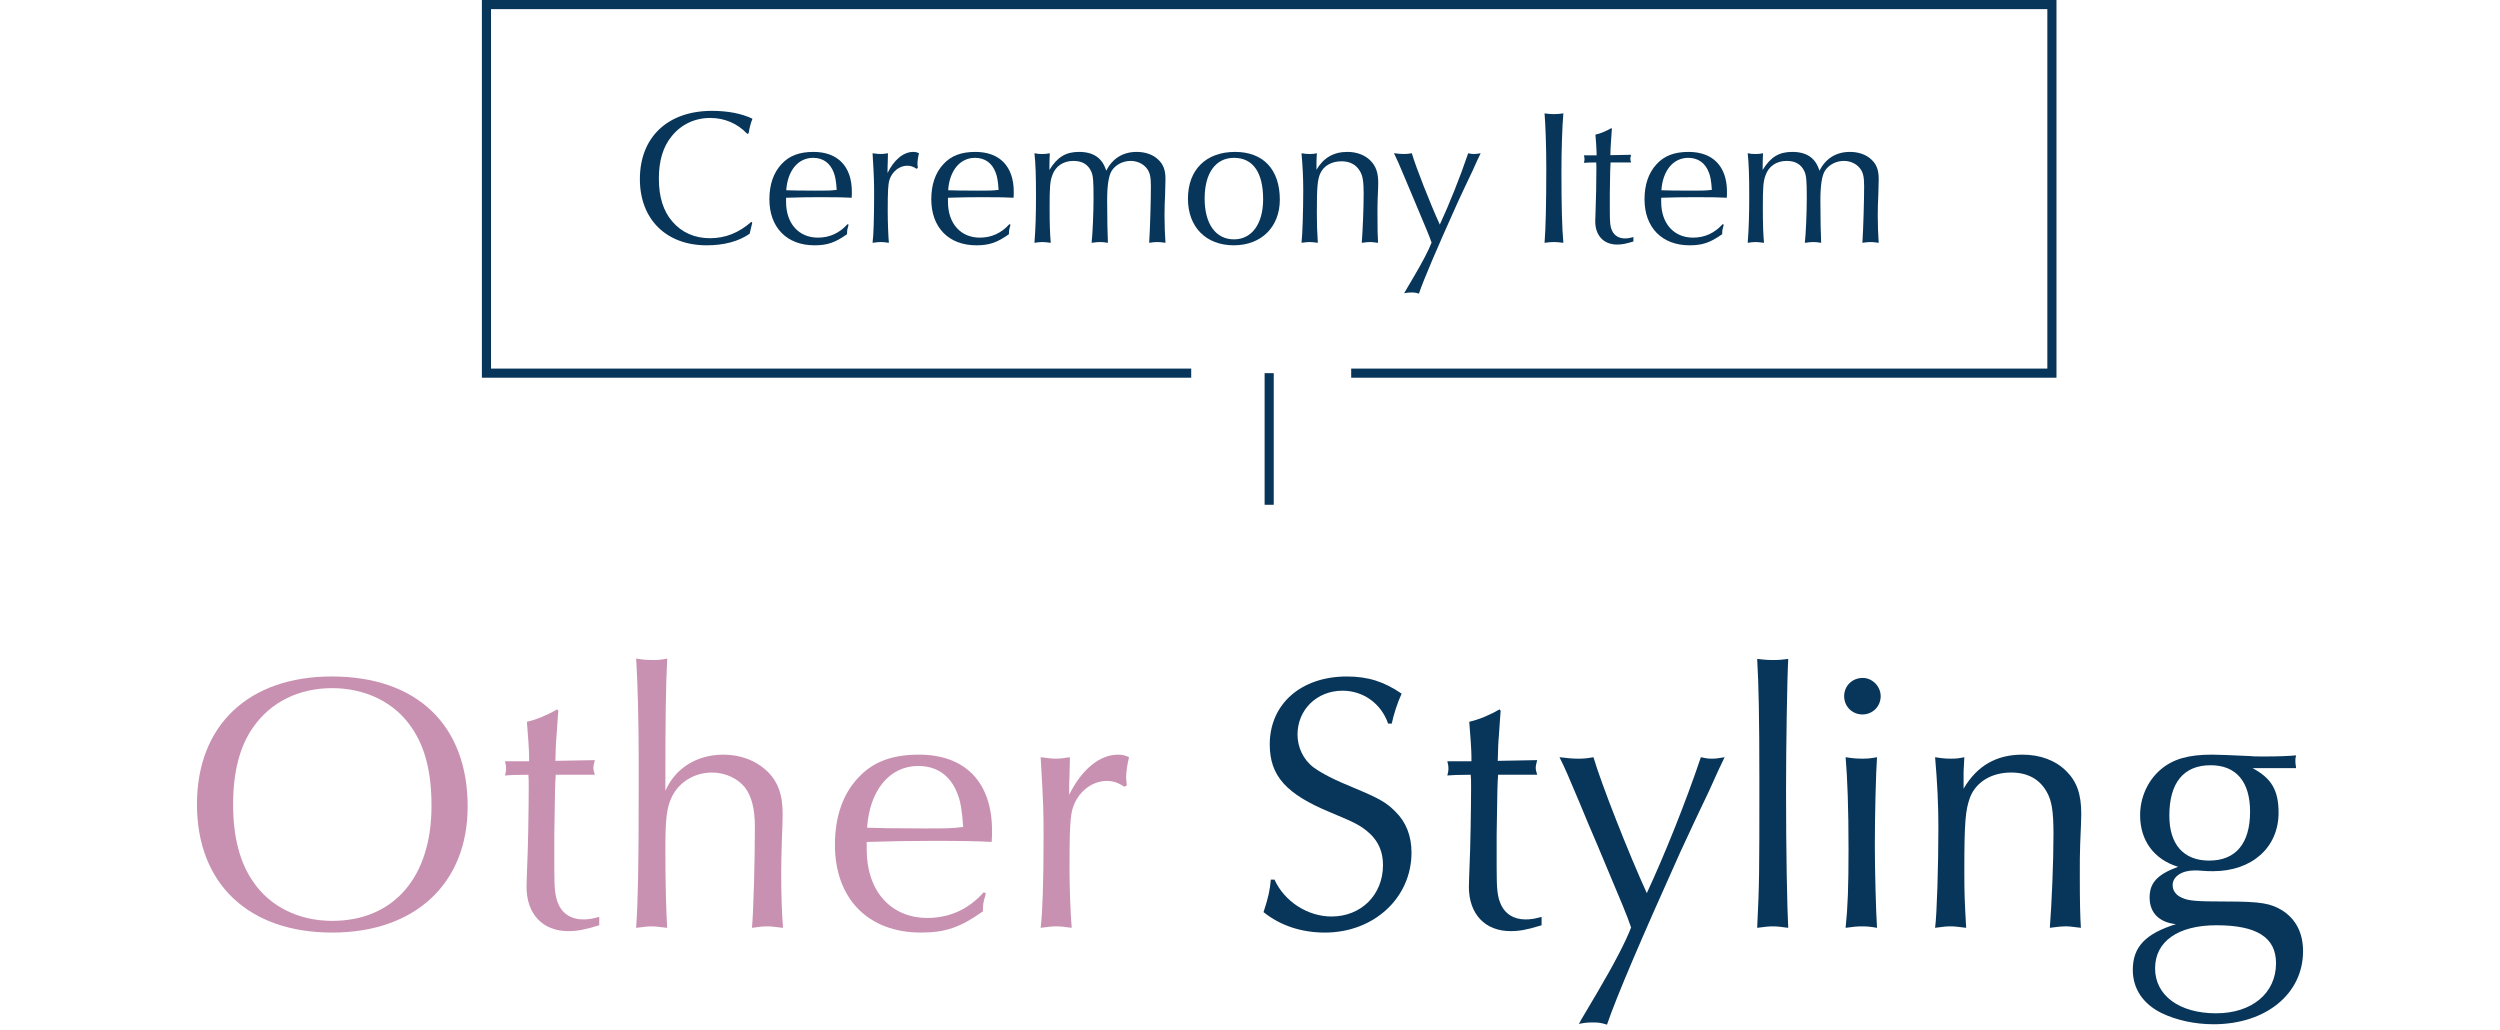
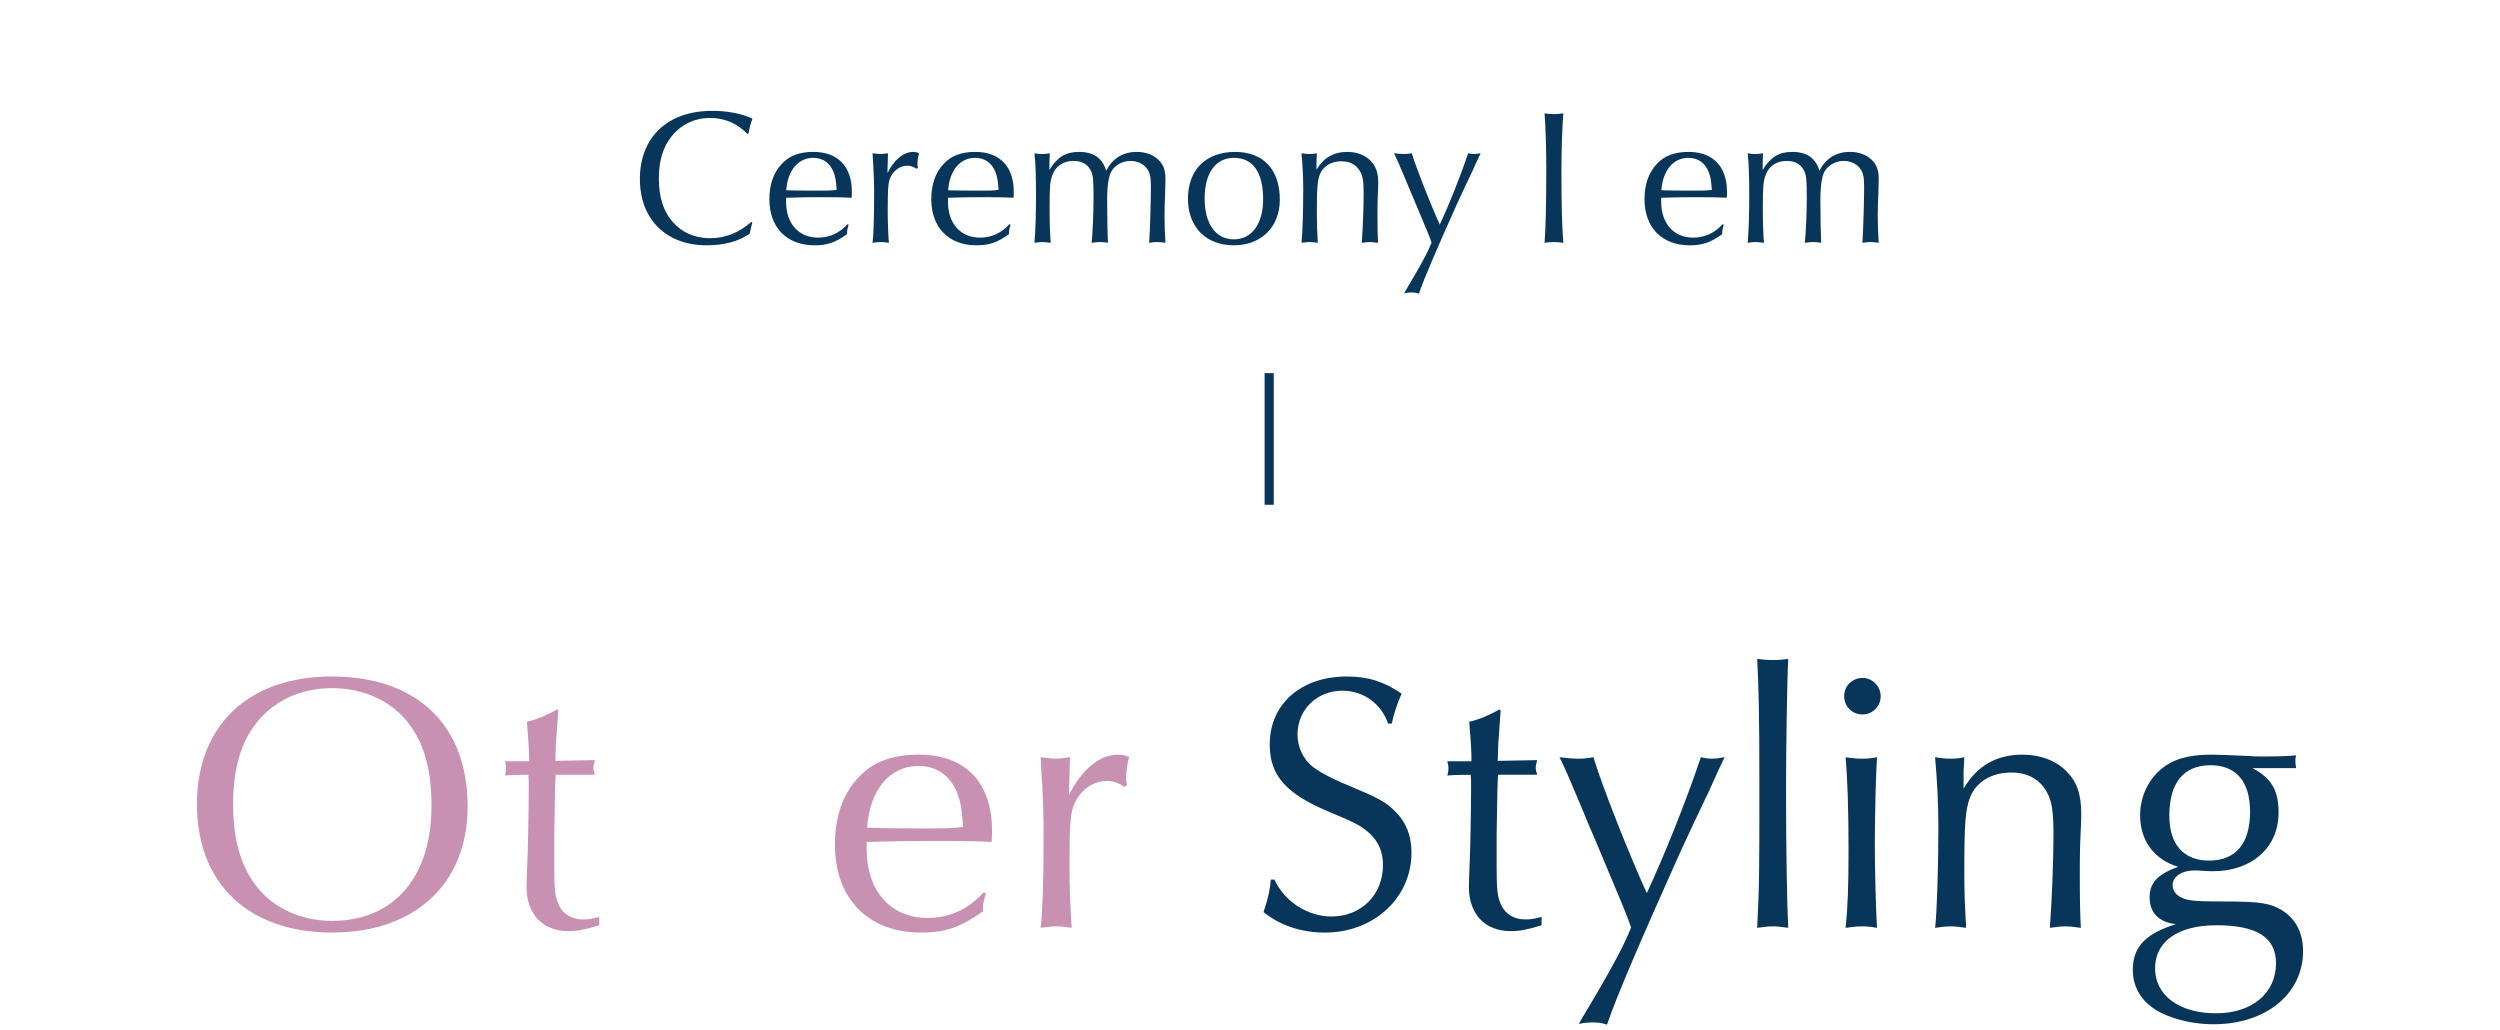
<svg xmlns="http://www.w3.org/2000/svg" id="_レイヤー_1" version="1.1" viewBox="0 0 273.672 112.732">
  <defs>
    <style>
      .st0 {
        fill: none;
        stroke: #08365a;
        stroke-miterlimit: 10;
      }

      .st1 {
        fill: #08365a;
      }

      .st2 {
        fill: #c991b1;
      }
    </style>
  </defs>
  <path class="st1" d="M82.351,24.355l-.042.189-.105.441-.105.441-.042.168c-1.218.84-2.813,1.26-4.703,1.26-4.43,0-7.307-2.855-7.307-7.244,0-4.598,3.044-7.475,7.895-7.475,1.722,0,3.254.294,4.43.861-.189.462-.336,1.029-.42,1.596l-.147.063c-1.071-1.134-2.478-1.743-4.052-1.743-1.701,0-3.191.714-4.22,1.995-.945,1.155-1.407,2.667-1.407,4.64,0,2.016.483,3.569,1.491,4.724,1.008,1.176,2.436,1.806,4.094,1.806,1.68,0,3.128-.567,4.535-1.785,0,0,.105.063.105.063Z" />
  <path class="st1" d="M92.894,24.586l-.042.189c-.105.357-.126.441-.126.861-1.302.924-2.163,1.218-3.569,1.218-3.023,0-4.934-1.953-4.934-5.039,0-1.596.441-2.897,1.323-3.842.84-.924,1.953-1.344,3.506-1.344,2.667,0,4.199,1.596,4.199,4.367,0,.147,0,.399-.021.651-.672-.042-1.659-.063-3.422-.063-1.302,0-2.331.021-3.758.063v.462c0,2.352,1.386,3.905,3.485,3.905,1.281,0,2.373-.504,3.233-1.47,0,0,.126.042.126.042ZM91.256,18.854c-.399-1.029-1.176-1.575-2.247-1.575-1.638,0-2.792,1.386-2.939,3.548.63.021,1.596.042,3.212.042,1.386,0,1.596,0,2.31-.084-.063-.945-.147-1.47-.336-1.932h0Z" />
  <path class="st1" d="M100.328,18.476c-.336-.231-.63-.336-1.008-.336-.861,0-1.659.63-1.953,1.554-.147.462-.189,1.239-.189,3.443,0,1.134.063,2.729.126,3.443-.441-.063-.63-.084-.882-.084-.231,0-.441.021-.903.084.105-.798.168-2.667.168-5.123,0-1.554,0-1.827-.168-4.682.483.063.651.084.882.084.21,0,.399-.021.798-.084v.231l-.021.84c-.021.462-.021.525-.021,1.092.714-1.449,1.743-2.31,2.813-2.31.252,0,.399.042.63.147-.105.42-.168.861-.168,1.197,0,.084.021.231.042.42l-.147.084h.001Z" />
  <path class="st1" d="M110.617,24.586l-.042.189c-.105.357-.126.441-.126.861-1.302.924-2.163,1.218-3.569,1.218-3.023,0-4.934-1.953-4.934-5.039,0-1.596.441-2.897,1.323-3.842.84-.924,1.953-1.344,3.506-1.344,2.667,0,4.199,1.596,4.199,4.367,0,.147,0,.399-.021.651-.672-.042-1.659-.063-3.422-.063-1.302,0-2.331.021-3.758.063v.462c0,2.352,1.386,3.905,3.485,3.905,1.281,0,2.373-.504,3.233-1.47,0,0,.126.042.126.042ZM108.979,18.854c-.399-1.029-1.176-1.575-2.247-1.575-1.638,0-2.792,1.386-2.939,3.548.63.021,1.596.042,3.212.042,1.386,0,1.596,0,2.31-.084-.063-.945-.147-1.47-.336-1.932h0Z" />
  <path class="st1" d="M114.881,18.602c.861-1.407,1.785-1.974,3.233-1.974,1.596,0,2.562.672,2.981,2.058.692-1.344,1.827-2.058,3.339-2.058.944,0,1.784.294,2.352.84.566.525.797,1.155.797,2.121,0,.336-.021,1.008-.041,1.701-.043.777-.063,1.596-.063,2.352,0,1.092.042,1.953.104,2.939-.42-.063-.629-.084-.902-.084-.252,0-.462.021-.882.084.104-1.68.188-4.724.188-6.215,0-1.05-.125-1.554-.504-1.995-.398-.483-1.049-.756-1.721-.756-.84,0-1.639.42-2.059,1.071-.336.525-.504,1.596-.504,3.233,0,1.932.043,3.905.084,4.661-.398-.063-.588-.084-.86-.084-.231,0-.44.021-.924.084.104-.945.21-3.254.21-4.892,0-1.911-.042-2.436-.252-2.918-.357-.777-.986-1.155-1.953-1.155-1.113,0-1.974.588-2.31,1.575-.252.672-.294,1.302-.294,3.569,0,1.785.042,2.918.126,3.821-.525-.063-.714-.084-.924-.084-.252,0-.441.021-.861.084.126-1.554.168-3.149.168-5.123,0-2.205-.042-3.548-.168-4.682.336.063.504.084.819.084.378,0,.525-.021.861-.084-.021.273-.042,1.134-.042,1.575v.252h.002Z" />
  <path class="st1" d="M140.101,21.856c0,2.981-2.016,4.997-5.039,4.997-3.045,0-5.019-1.995-5.019-5.102,0-3.17,1.974-5.123,5.165-5.123,3.086,0,4.893,1.932,4.893,5.228ZM131.871,21.73c0,2.792,1.217,4.472,3.212,4.472,1.952,0,3.191-1.701,3.191-4.388,0-2.939-1.112-4.535-3.191-4.535-2.016,0-3.212,1.68-3.212,4.451Z" />
  <path class="st1" d="M144.113,18.581c.777-1.323,1.889-1.953,3.381-1.953,1.027,0,1.91.336,2.52.945.607.609.859,1.323.859,2.457,0,.147-.02.924-.062,1.764-.021.504-.021,1.092-.021,1.722,0,1.596.021,2.436.064,3.065-.631-.084-.715-.084-.924-.084-.189,0-.379.021-.861.084.105-1.323.209-3.779.209-5.375,0-1.365-.104-1.953-.398-2.457-.42-.735-1.113-1.092-2.037-1.092-1.111,0-1.994.525-2.352,1.407-.271.735-.336,1.407-.336,4.262,0,1.302.021,1.743.105,3.254-.482-.063-.672-.084-.902-.084s-.441.021-.883.084c.105-.798.189-3.59.189-5.795,0-1.323-.062-2.541-.189-4.01.379.063.588.084.924.084.316,0,.463-.021.756-.084-.02.336-.02.483-.041.84v.966h-.001Z" />
  <path class="st1" d="M160.722,16.775c.273.063.398.084.631.084.209,0,.377-.021.734-.084-.273.567-.398.819-.883,1.911-.607,1.281-1.092,2.289-1.658,3.527-2.246,4.997-3.652,8.273-4.221,9.931-.336-.105-.482-.126-.818-.126-.314,0-.482.021-.797.084.168-.315.545-.924,1.07-1.827.965-1.637,1.637-2.939,1.932-3.716-.295-.84-.336-.924-1.932-4.724-.398-.924-.734-1.722-1.008-2.394-.672-1.596-.84-1.995-1.176-2.667.504.063.777.084,1.092.084s.504-.021.861-.084c.439,1.512,2.035,5.564,3.064,7.811,1.008-2.163,2.246-5.249,3.107-7.811h.002Z" />
  <path class="st1" d="M170.111,12.492c.377,0,.609-.021,1.029-.084-.127,1.47-.211,3.968-.211,6.404,0,3.569.062,6.173.211,7.769-.504-.063-.756-.084-1.051-.084-.314,0-.545.021-1.008.084.127-1.659.189-4.22.189-8.167,0-2.331-.084-4.703-.189-6.005.42.063.65.084,1.029.084h0Z" />
-   <path class="st1" d="M176.453,14.109l-.021.252-.084,1.218c-.041.399-.041.777-.062,1.407l2.268-.042c-.062.231-.084.336-.084.441s.021.21.084.399h-2.246c-.043.63-.043.651-.084,3.464v1.848c0,1.323.041,1.722.271,2.205.252.504.736.798,1.387.798.314,0,.545-.042.924-.147v.483c-.84.252-1.238.336-1.785.336-1.469,0-2.393-.987-2.393-2.541,0-.189.02-.756.041-1.323.043-.798.084-3.191.084-4.388,0-.42,0-.483-.021-.735-.756,0-1.111.021-1.344.042.043-.168.064-.252.064-.399s-.021-.252-.064-.42h1.387v-.273c0-.315-.062-1.281-.127-1.995.568-.126,1.197-.399,1.744-.714l.062.084h0Z" />
  <path class="st1" d="M188.695,24.586l-.043.189c-.105.357-.125.441-.125.861-1.303.924-2.164,1.218-3.57,1.218-3.023,0-4.934-1.953-4.934-5.039,0-1.596.441-2.897,1.322-3.842.84-.924,1.953-1.344,3.506-1.344,2.668,0,4.199,1.596,4.199,4.367,0,.147,0,.399-.02.651-.672-.042-1.66-.063-3.424-.063-1.301,0-2.33.021-3.758.063v.462c0,2.352,1.387,3.905,3.486,3.905,1.279,0,2.371-.504,3.232-1.47l.127.042h.002ZM187.056,18.854c-.398-1.029-1.176-1.575-2.246-1.575-1.639,0-2.793,1.386-2.939,3.548.629.021,1.596.042,3.213.042,1.385,0,1.596,0,2.309-.084-.062-.945-.146-1.47-.336-1.932h-.001Z" />
  <path class="st1" d="M192.957,18.602c.861-1.407,1.785-1.974,3.234-1.974,1.596,0,2.561.672,2.98,2.058.693-1.344,1.828-2.058,3.34-2.058.943,0,1.783.294,2.352.84.566.525.797,1.155.797,2.121,0,.336-.021,1.008-.041,1.701-.043.777-.064,1.596-.064,2.352,0,1.092.043,1.953.105,2.939-.42-.063-.629-.084-.902-.084-.252,0-.463.021-.883.084.105-1.68.189-4.724.189-6.215,0-1.05-.125-1.554-.504-1.995-.398-.483-1.049-.756-1.721-.756-.84,0-1.639.42-2.059,1.071-.336.525-.504,1.596-.504,3.233,0,1.932.043,3.905.084,4.661-.398-.063-.588-.084-.861-.084-.23,0-.439.021-.924.084.105-.945.211-3.254.211-4.892,0-1.911-.043-2.436-.252-2.918-.357-.777-.986-1.155-1.953-1.155-1.113,0-1.973.588-2.309,1.575-.252.672-.295,1.302-.295,3.569,0,1.785.043,2.918.127,3.821-.525-.063-.715-.084-.924-.084-.252,0-.441.021-.861.084.125-1.554.168-3.149.168-5.123,0-2.205-.043-3.548-.168-4.682.336.063.504.084.818.084.379,0,.525-.021.861-.084-.021.273-.043,1.134-.043,1.575v.252h.002Z" />
-   <polyline class="st0" points="130.4 40.848 53.25 40.848 53.25 .5 224.62 .5 224.62 40.848 147.913 40.848" />
  <line class="st0" x1="138.935" y1="40.848" x2="138.935" y2="55.258" />
  <g>
    <path class="st2" d="M51.194,88.289c0,8.438-5.759,13.798-14.837,13.798-9.158,0-14.797-5.359-14.797-14.038s5.679-13.997,14.757-13.997c9.318,0,14.877,5.319,14.877,14.237ZM27.718,79.61c-1.479,2.08-2.199,4.92-2.199,8.438,0,3.56.72,6.359,2.199,8.479,1.84,2.72,5,4.279,8.639,4.279,6.759,0,10.878-4.799,10.878-12.558,0-3.719-.68-6.438-2.2-8.639-1.84-2.72-5.039-4.279-8.679-4.279s-6.719,1.521-8.639,4.279Z" />
    <path class="st2" d="M61.119,77.811l-.04.48-.16,2.319c-.08.76-.08,1.479-.12,2.68l4.319-.08c-.12.44-.16.64-.16.84s.04.4.16.76h-4.279c-.08,1.2-.08,1.24-.16,6.599v3.52c0,2.52.08,3.279.52,4.199.48.96,1.4,1.521,2.64,1.521.6,0,1.04-.08,1.76-.28v.92c-1.6.479-2.36.64-3.399.64-2.8,0-4.56-1.88-4.56-4.839,0-.36.04-1.44.08-2.52.08-1.52.16-6.079.16-8.358,0-.801,0-.92-.04-1.4-1.44,0-2.12.04-2.56.08.08-.32.12-.479.12-.76s-.04-.479-.12-.8h2.64v-.52c0-.601-.12-2.44-.24-3.8,1.08-.24,2.28-.76,3.319-1.359l.12.159Z" />
-     <path class="st2" d="M69.919,83.01c0-3.759-.12-8.519-.28-10.918.76.12,1.12.16,1.88.16.64,0,.919-.04,1.52-.16-.16,3.399-.2,6.359-.2,13.638v.84c1.08-2.479,3.439-3.959,6.359-3.959,1.799,0,3.439.6,4.639,1.68,1.28,1.159,1.839,2.6,1.839,4.799,0,.6-.04,1.6-.08,2.68-.04,1.359-.08,2.68-.08,3.76,0,2.56.08,4.479.2,6.039-1.28-.16-1.439-.16-1.8-.16-.4,0-.76.04-1.6.16.16-1.641.32-7.439.32-11.039,0-1.999-.36-3.359-1.08-4.318-.8-1-2.16-1.641-3.6-1.641-1.879,0-3.519.96-4.359,2.56-.6,1.16-.76,2.44-.76,5.72,0,3.719.08,6.879.2,8.719-1.04-.12-1.32-.16-1.72-.16s-.72.04-1.68.16c.2-3,.28-6.72.28-14.838v-3.72Z" />
    <path class="st2" d="M107.916,97.768l-.08.36c-.2.68-.24.84-.24,1.64-2.48,1.76-4.12,2.319-6.799,2.319-5.759,0-9.398-3.72-9.398-9.599,0-3.039.84-5.519,2.52-7.318,1.6-1.76,3.719-2.56,6.679-2.56,5.079,0,7.999,3.039,7.999,8.318,0,.28,0,.76-.04,1.24-1.28-.08-3.159-.12-6.519-.12-2.48,0-4.439.04-7.159.12v.88c0,4.479,2.64,7.438,6.639,7.438,2.439,0,4.519-.96,6.159-2.8l.24.08ZM104.796,86.85c-.76-1.96-2.24-3-4.279-3-3.119,0-5.319,2.64-5.599,6.759,1.2.04,3.04.08,6.119.08,2.64,0,3.04,0,4.399-.16-.12-1.799-.28-2.799-.64-3.679Z" />
    <path class="st2" d="M123.076,86.13c-.64-.44-1.199-.641-1.919-.641-1.64,0-3.16,1.2-3.72,2.96-.28.88-.36,2.359-.36,6.559,0,2.16.12,5.199.24,6.56-.839-.12-1.199-.16-1.679-.16-.44,0-.84.04-1.72.16.2-1.521.32-5.079.32-9.759,0-2.96,0-3.479-.32-8.919.92.12,1.24.16,1.68.16.4,0,.76-.04,1.519-.16v.44l-.04,1.6c-.04.88-.04,1-.04,2.08,1.36-2.76,3.32-4.399,5.359-4.399.48,0,.76.08,1.2.279-.2.801-.32,1.641-.32,2.28,0,.16.04.439.08.8l-.28.16Z" />
    <path class="st1" d="M151.955,79.211c-.76-2.2-2.719-3.6-4.999-3.6-2.799,0-4.919,2.08-4.919,4.799,0,1.4.64,2.76,1.76,3.6.96.68,2.159,1.32,4.52,2.279,2.679,1.12,3.439,1.561,4.398,2.521,1.2,1.159,1.8,2.679,1.8,4.519,0,4.959-4.119,8.759-9.479,8.759-2.56,0-4.879-.76-6.719-2.239.561-1.72.681-2.36.8-3.56h.4c1.08,2.399,3.64,4.039,6.239,4.039,3.239,0,5.639-2.359,5.639-5.639,0-1.4-.479-2.52-1.399-3.399-.96-.88-1.561-1.2-4.359-2.36-4.84-1.999-6.639-3.999-6.639-7.438,0-4.439,3.439-7.438,8.438-7.438,2.319,0,4.079.56,5.999,1.88-.48,1.039-.88,2.319-1.08,3.279h-.4Z" />
    <path class="st1" d="M164.276,77.811l-.04.48-.159,2.319c-.08.76-.08,1.479-.12,2.68l4.319-.08c-.12.44-.16.64-.16.84s.04.4.16.76h-4.279c-.08,1.2-.08,1.24-.16,6.599v3.52c0,2.52.08,3.279.52,4.199.48.96,1.4,1.521,2.64,1.521.6,0,1.04-.08,1.76-.28v.92c-1.6.479-2.359.64-3.399.64-2.8,0-4.56-1.88-4.56-4.839,0-.36.04-1.44.08-2.52.08-1.52.16-6.079.16-8.358,0-.801,0-.92-.04-1.4-1.439,0-2.119.04-2.56.08.08-.32.12-.479.12-.76s-.04-.479-.12-.8h2.64v-.52c0-.601-.12-2.44-.24-3.8,1.08-.24,2.28-.76,3.319-1.359l.12.159Z" />
    <path class="st1" d="M186.194,82.89c.521.12.761.16,1.2.16.4,0,.72-.04,1.399-.16-.52,1.08-.76,1.561-1.68,3.64-1.159,2.439-2.079,4.359-3.159,6.719-4.279,9.519-6.959,15.758-8.038,18.917-.641-.2-.92-.24-1.561-.24-.6,0-.92.04-1.52.16.32-.6,1.04-1.76,2.04-3.479,1.84-3.119,3.119-5.599,3.679-7.078-.56-1.601-.64-1.76-3.679-8.999-.76-1.76-1.4-3.279-1.92-4.56-1.279-3.039-1.6-3.799-2.239-5.079.96.12,1.479.16,2.079.16s.96-.04,1.64-.16c.84,2.88,3.88,10.599,5.839,14.878,1.92-4.119,4.279-9.998,5.919-14.878Z" />
    <path class="st1" d="M194.116,72.252c.68,0,1-.04,1.64-.12-.12,2.08-.24,9.719-.24,14.438,0,6.639.12,12.878.24,14.998-.88-.12-1.239-.16-1.68-.16s-.84.04-1.72.16c.24-4.8.24-6.039.24-15.958,0-7.278-.08-10.718-.24-13.478.72.08,1.08.12,1.76.12Z" />
    <path class="st1" d="M205.876,76.211c0,1.12-.88,2-2,2s-2-.88-2-2,.88-1.999,2.04-1.999c1.04,0,1.96.92,1.96,1.999ZM203.876,83.05c.6,0,.96-.04,1.6-.16-.12,1.561-.24,6.359-.24,9.679,0,2.56.12,7.239.24,8.999-.68-.12-1.08-.16-1.64-.16-.52,0-.96.04-1.8.16.24-2.24.32-4.52.32-8.639,0-4.479-.12-7.759-.32-10.039.76.12,1.2.16,1.84.16Z" />
    <path class="st1" d="M214.955,86.329c1.48-2.52,3.6-3.719,6.439-3.719,1.96,0,3.64.64,4.799,1.8,1.16,1.159,1.64,2.52,1.64,4.679,0,.28-.04,1.76-.12,3.359-.039.96-.039,2.08-.039,3.279,0,3.04.039,4.64.119,5.84-1.199-.16-1.359-.16-1.76-.16-.359,0-.72.04-1.64.16.2-2.52.4-7.199.4-10.238,0-2.6-.2-3.72-.76-4.68-.8-1.399-2.12-2.08-3.88-2.08-2.119,0-3.799,1-4.479,2.68-.521,1.4-.641,2.68-.641,8.119,0,2.479.04,3.319.2,6.199-.92-.12-1.279-.16-1.72-.16s-.84.04-1.68.16c.2-1.521.36-6.839.36-11.039,0-2.52-.12-4.839-.36-7.639.72.12,1.12.16,1.76.16.6,0,.88-.04,1.439-.16-.04.641-.04.92-.08,1.601v1.839Z" />
    <path class="st1" d="M246.594,84.09c2.079,1.12,2.839,2.439,2.839,4.879,0,3.8-2.919,6.399-7.158,6.399-.28,0-.76,0-1.16-.04-.359-.04-.68-.04-.92-.04-1.359,0-2.359.68-2.359,1.6,0,.6.36,1.12,1.04,1.399.68.32,1.52.4,4.759.4,3.88,0,4.959.2,6.239,1,1.479.96,2.239,2.479,2.239,4.438,0,4.68-4.079,7.999-9.798,7.999-2.04,0-4.08-.44-5.72-1.24-1.999-.999-3.119-2.64-3.119-4.719,0-2.52,1.399-3.959,4.72-4.999-1.84-.2-2.88-1.24-2.88-2.92,0-1.6.84-2.52,3.119-3.359-2.64-.8-4.159-2.879-4.159-5.639,0-1.96.84-3.8,2.239-4.999,1.36-1.16,3.04-1.64,5.64-1.64q.84,0,4.239.16c.28.04.68.04,1.52.04,1.479,0,2.479-.04,3.439-.12-.08.279-.08.399-.08.6,0,.16,0,.28.08.8h-4.759ZM235.915,106.006c0,2.96,2.64,4.919,6.679,4.919,3.92,0,6.56-2.199,6.56-5.479,0-2.84-2.12-4.159-6.52-4.159-4.199,0-6.719,1.76-6.719,4.719ZM237.475,89.289c0,3.159,1.561,4.919,4.359,4.919,2.92,0,4.479-1.88,4.479-5.359,0-3.279-1.52-5.079-4.319-5.079-2.959,0-4.52,1.92-4.52,5.52Z" />
  </g>
</svg>